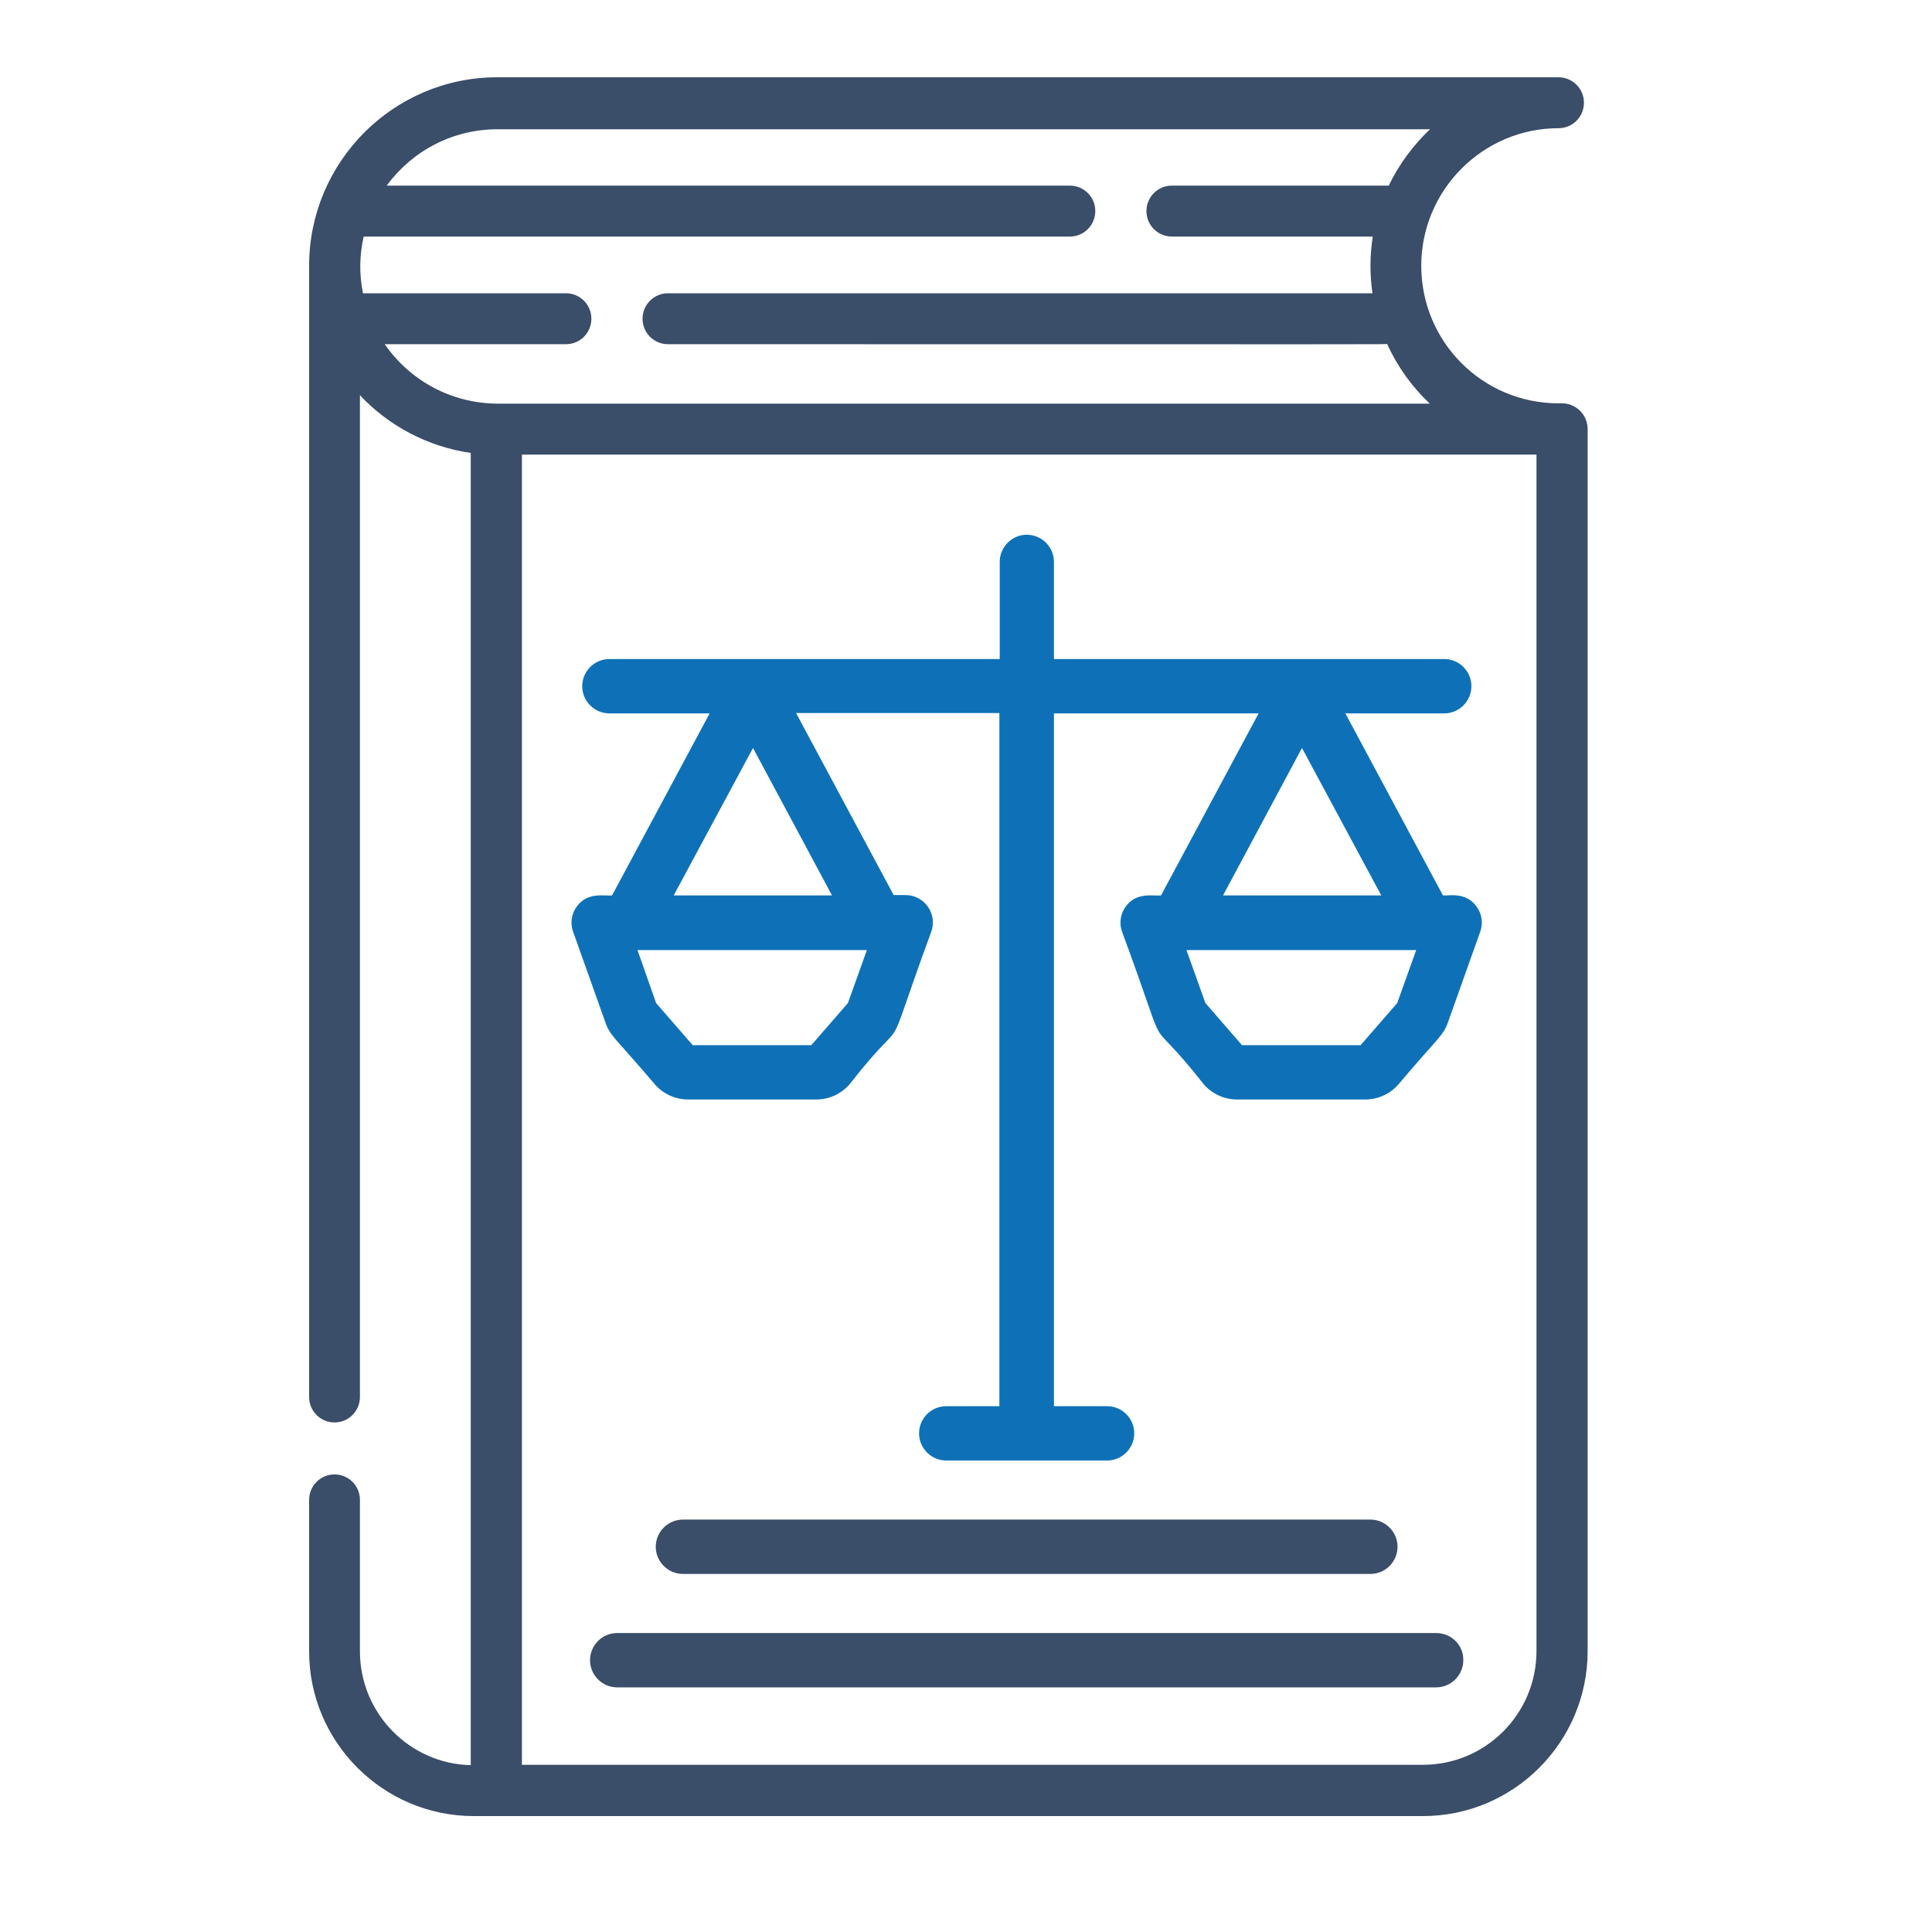
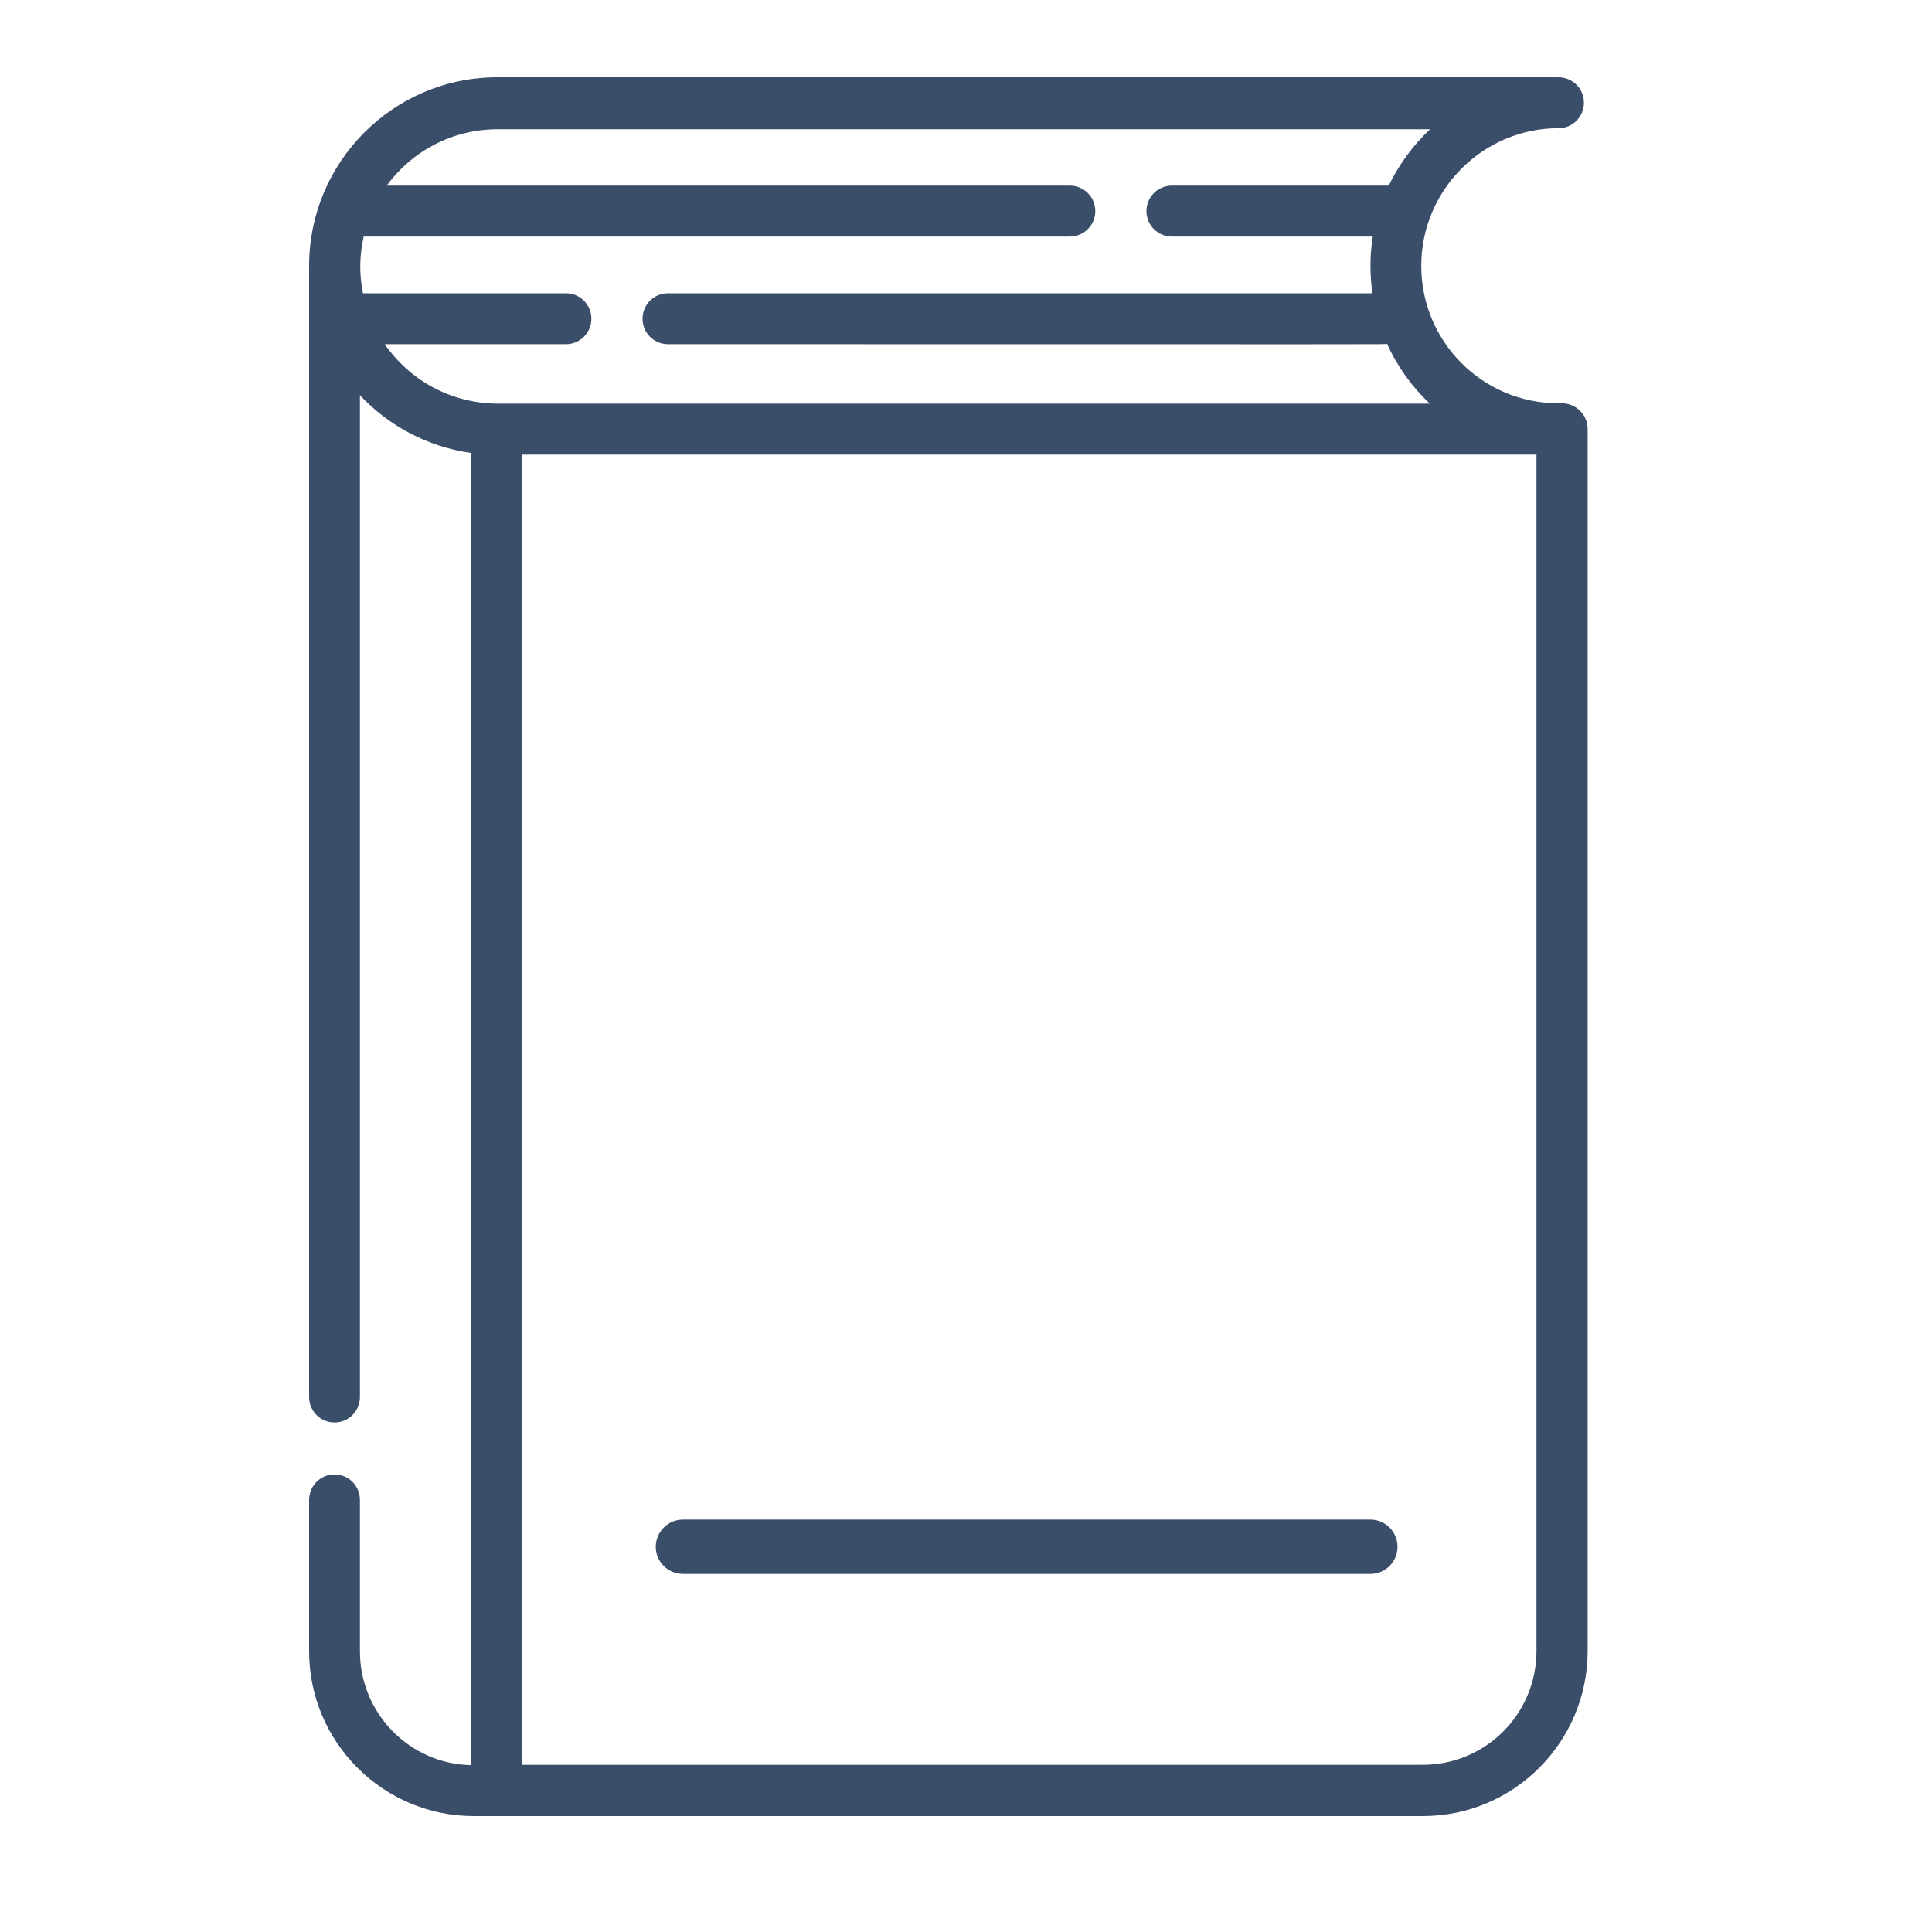
<svg xmlns="http://www.w3.org/2000/svg" width="50" height="50" viewBox="0 0 50 50" fill="none">
  <path d="M40.422 10.438H40.334C38.37 10.438 36.782 8.847 36.782 6.878C36.782 4.918 38.378 3.318 40.334 3.318C40.702 3.318 40.992 3.02 40.992 2.659C40.992 2.29 40.694 2 40.334 2H12.867C10.184 2 8 4.188 8 6.878V36.154C8 36.523 8.298 36.813 8.658 36.813C9.026 36.813 9.315 36.515 9.315 36.154V10.227C10.043 11.009 11.061 11.562 12.183 11.721V45.682C10.596 45.647 9.315 44.337 9.315 42.737V38.817C9.315 38.448 9.017 38.158 8.658 38.158C8.289 38.158 8 38.457 8 38.817V42.737C8 45.084 9.912 47 12.262 47H36.826C39.176 47 41.088 45.084 41.088 42.728V11.105C41.088 10.736 40.79 10.438 40.422 10.438ZM9.956 8.908H14.648C15.016 8.908 15.305 8.609 15.305 8.249C15.305 7.88 15.007 7.59 14.648 7.59H9.394C9.289 7.071 9.307 6.588 9.412 6.122H27.688C28.056 6.122 28.346 5.823 28.346 5.463C28.346 5.094 28.048 4.804 27.688 4.804H10.008C10.657 3.916 11.701 3.345 12.876 3.345H37.01C36.572 3.758 36.203 4.259 35.94 4.804H30.328C29.959 4.804 29.67 5.103 29.67 5.463C29.67 5.832 29.968 6.122 30.328 6.122H35.528C35.449 6.614 35.449 7.098 35.519 7.59H17.287C16.919 7.59 16.629 7.889 16.629 8.249C16.629 8.618 16.928 8.908 17.287 8.908C36.607 8.908 35.782 8.917 35.897 8.899C36.16 9.479 36.537 10.007 37.002 10.446H12.867C11.736 10.438 10.649 9.901 9.956 8.908ZM39.764 42.728C39.764 44.355 38.449 45.673 36.826 45.673H13.507V11.765H39.764V42.728Z" fill="#3A4D69" />
-   <path d="M15.674 26.477C15.796 26.82 15.937 26.873 16.945 28.06C17.164 28.314 17.48 28.455 17.813 28.455H21.119C21.453 28.455 21.768 28.314 21.988 28.06C23.672 25.906 22.724 27.866 24.101 24.113C24.268 23.656 23.926 23.164 23.435 23.164H23.128L20.602 18.453H25.864V36.392H24.487C24.101 36.392 23.785 36.708 23.785 37.095C23.785 37.481 24.101 37.798 24.487 37.798H28.653C29.039 37.798 29.354 37.481 29.354 37.095C29.354 36.708 29.039 36.392 28.653 36.392H27.276V18.462H32.573L30.047 23.173C29.863 23.199 29.407 23.067 29.126 23.472C28.995 23.656 28.96 23.902 29.039 24.113C30.415 27.84 29.477 25.933 31.152 28.06C31.371 28.314 31.687 28.455 32.02 28.455H35.327C35.66 28.455 35.975 28.314 36.195 28.06C37.177 26.891 37.343 26.82 37.466 26.477L38.308 24.113C38.387 23.893 38.352 23.656 38.221 23.472C37.94 23.067 37.484 23.19 37.343 23.173L34.818 18.462H37.379C37.764 18.462 38.08 18.145 38.08 17.759C38.08 17.372 37.764 17.056 37.379 17.056H27.276V14.542C27.276 14.155 26.96 13.839 26.574 13.839C26.188 13.839 25.873 14.155 25.873 14.542V17.056H15.77C15.384 17.056 15.068 17.372 15.068 17.759C15.068 18.145 15.384 18.462 15.77 18.462H18.366L15.84 23.173C15.656 23.199 15.2 23.067 14.919 23.472C14.788 23.656 14.753 23.902 14.832 24.113L15.674 26.477ZM36.16 25.959L35.212 27.049H32.143L31.196 25.959L30.705 24.588H36.651L36.16 25.959ZM35.747 23.173H31.652L33.695 19.358L35.747 23.173ZM19.488 19.358L21.532 23.173H17.436L19.488 19.358ZM22.435 24.588L21.944 25.959L20.997 27.049H17.927L16.98 25.959L16.498 24.588H22.435Z" fill="#0E71B8" />
  <path d="M35.467 40.733C35.853 40.733 36.168 40.417 36.168 40.03C36.168 39.644 35.853 39.327 35.467 39.327H17.673C17.287 39.327 16.971 39.644 16.971 40.03C16.971 40.417 17.287 40.733 17.673 40.733H35.467Z" fill="#3A4D69" />
-   <path d="M37.168 42.263H15.972C15.586 42.263 15.27 42.579 15.27 42.966C15.27 43.352 15.586 43.669 15.972 43.669H37.168C37.554 43.669 37.87 43.352 37.87 42.966C37.879 42.579 37.563 42.263 37.168 42.263Z" fill="#3A4D69" />
</svg>